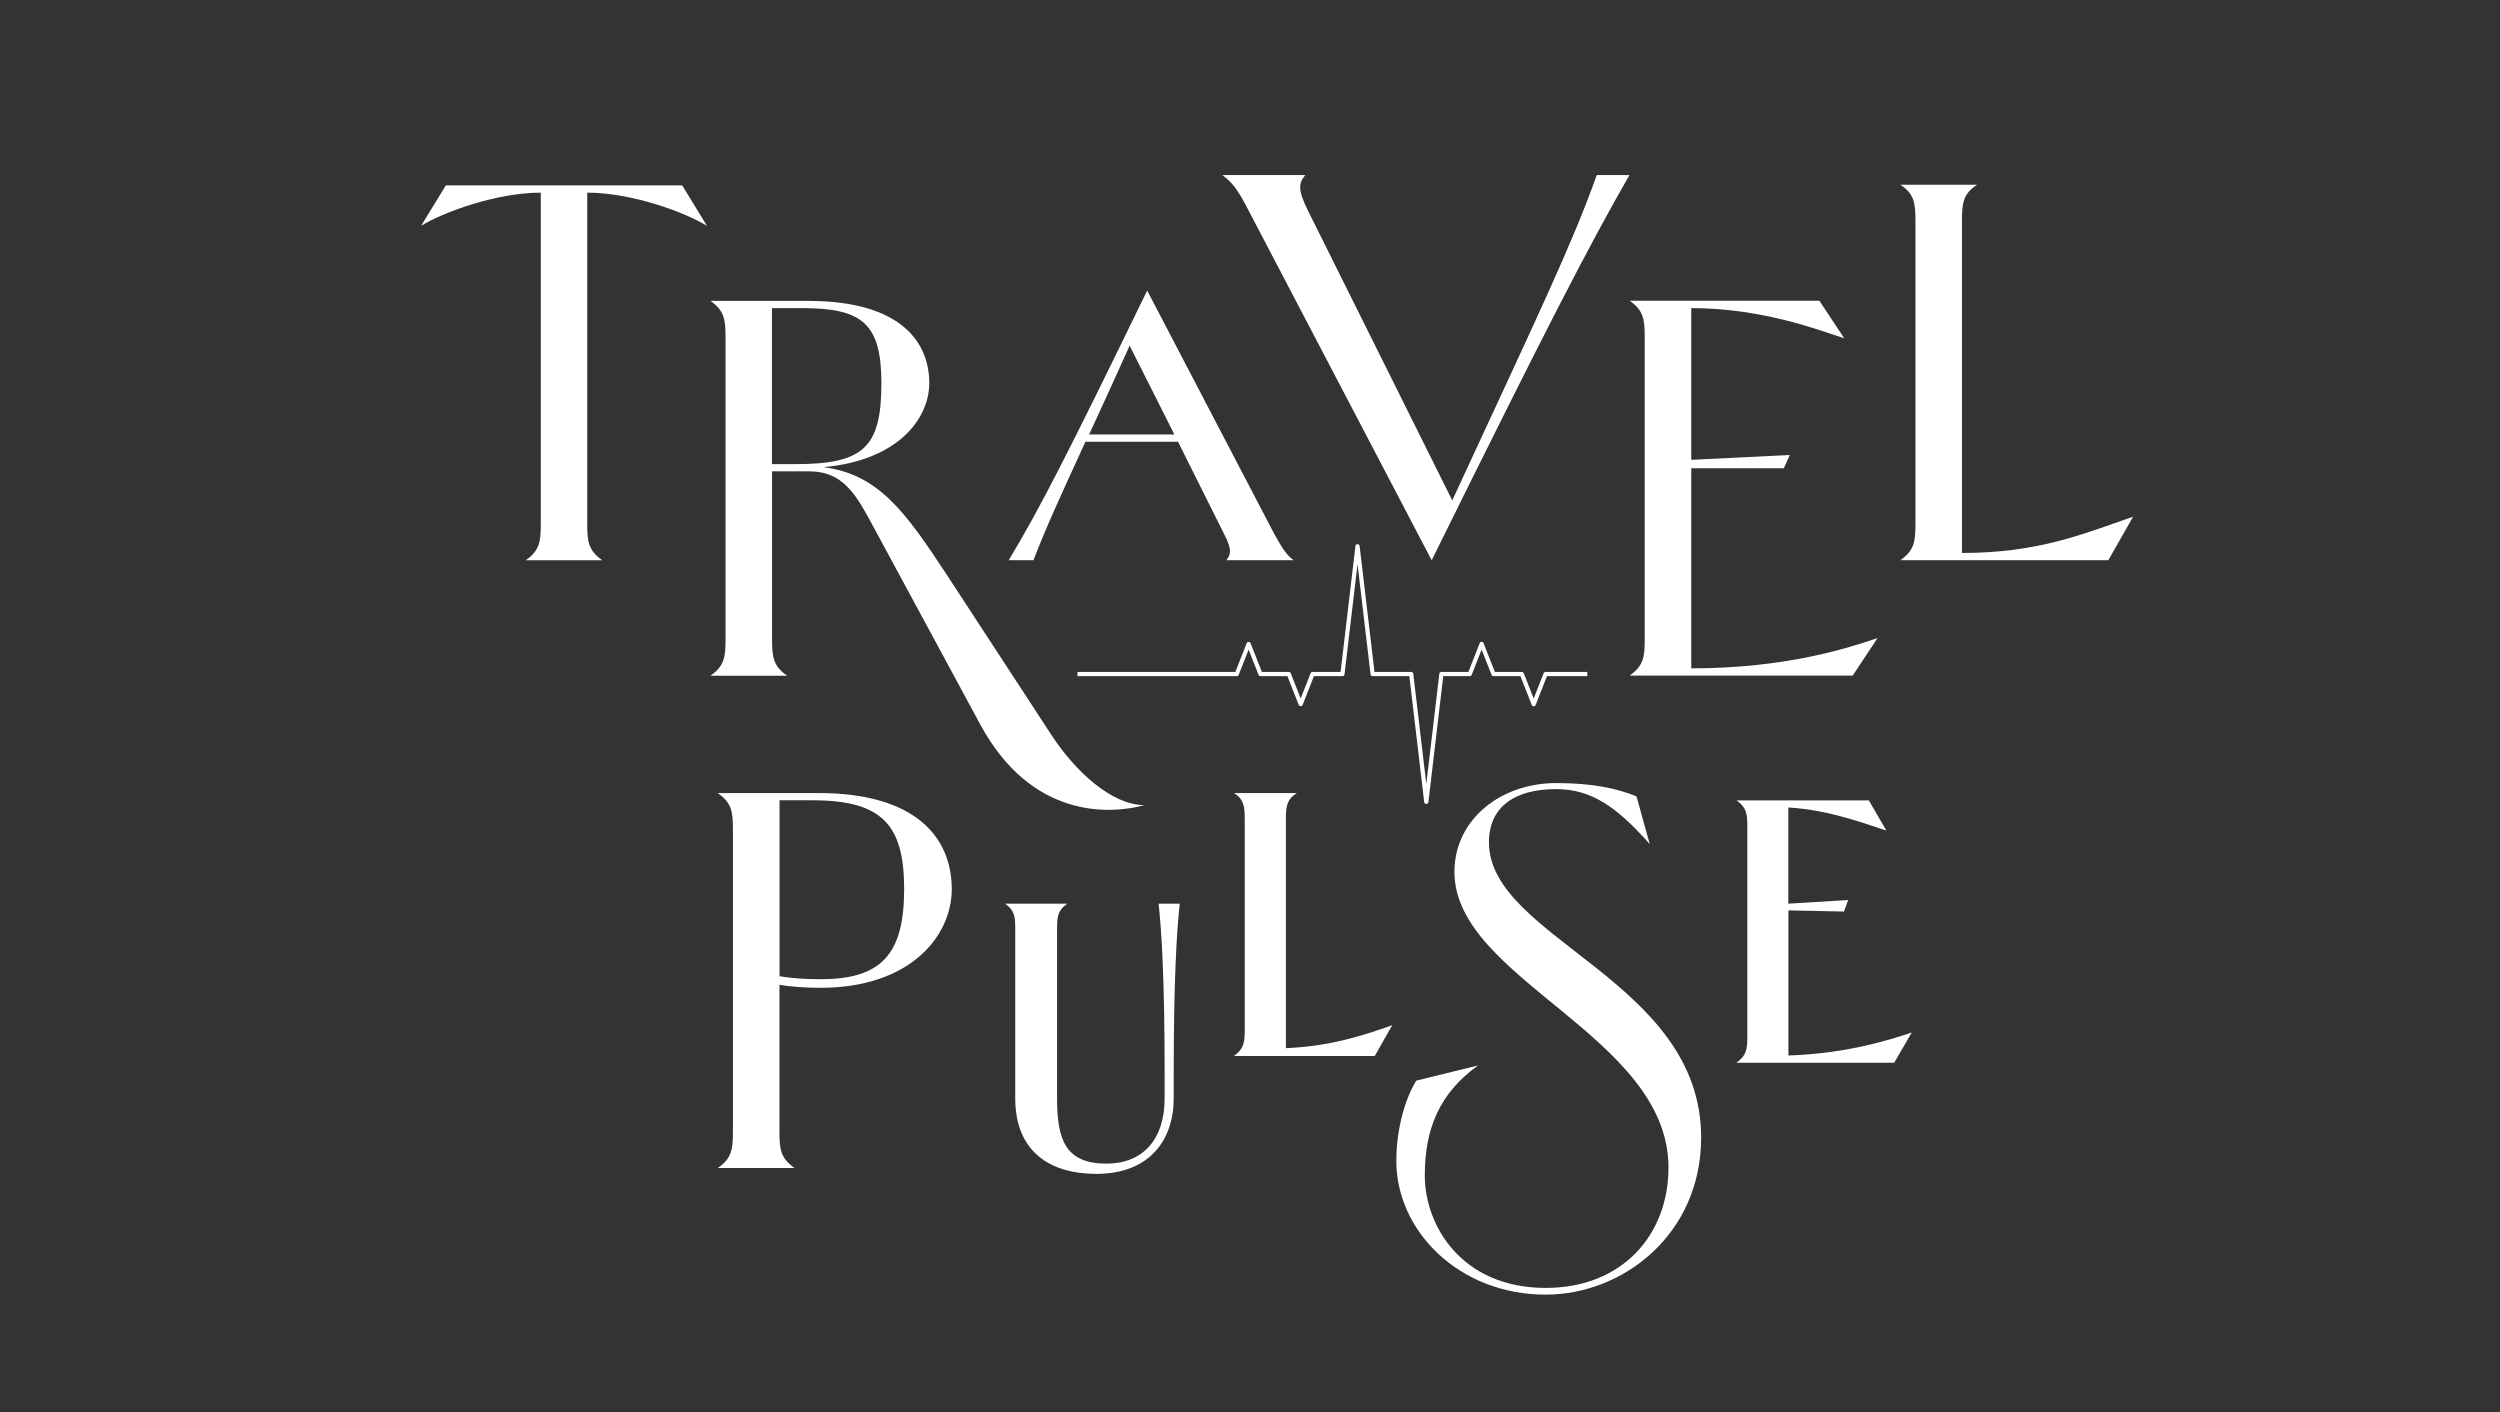
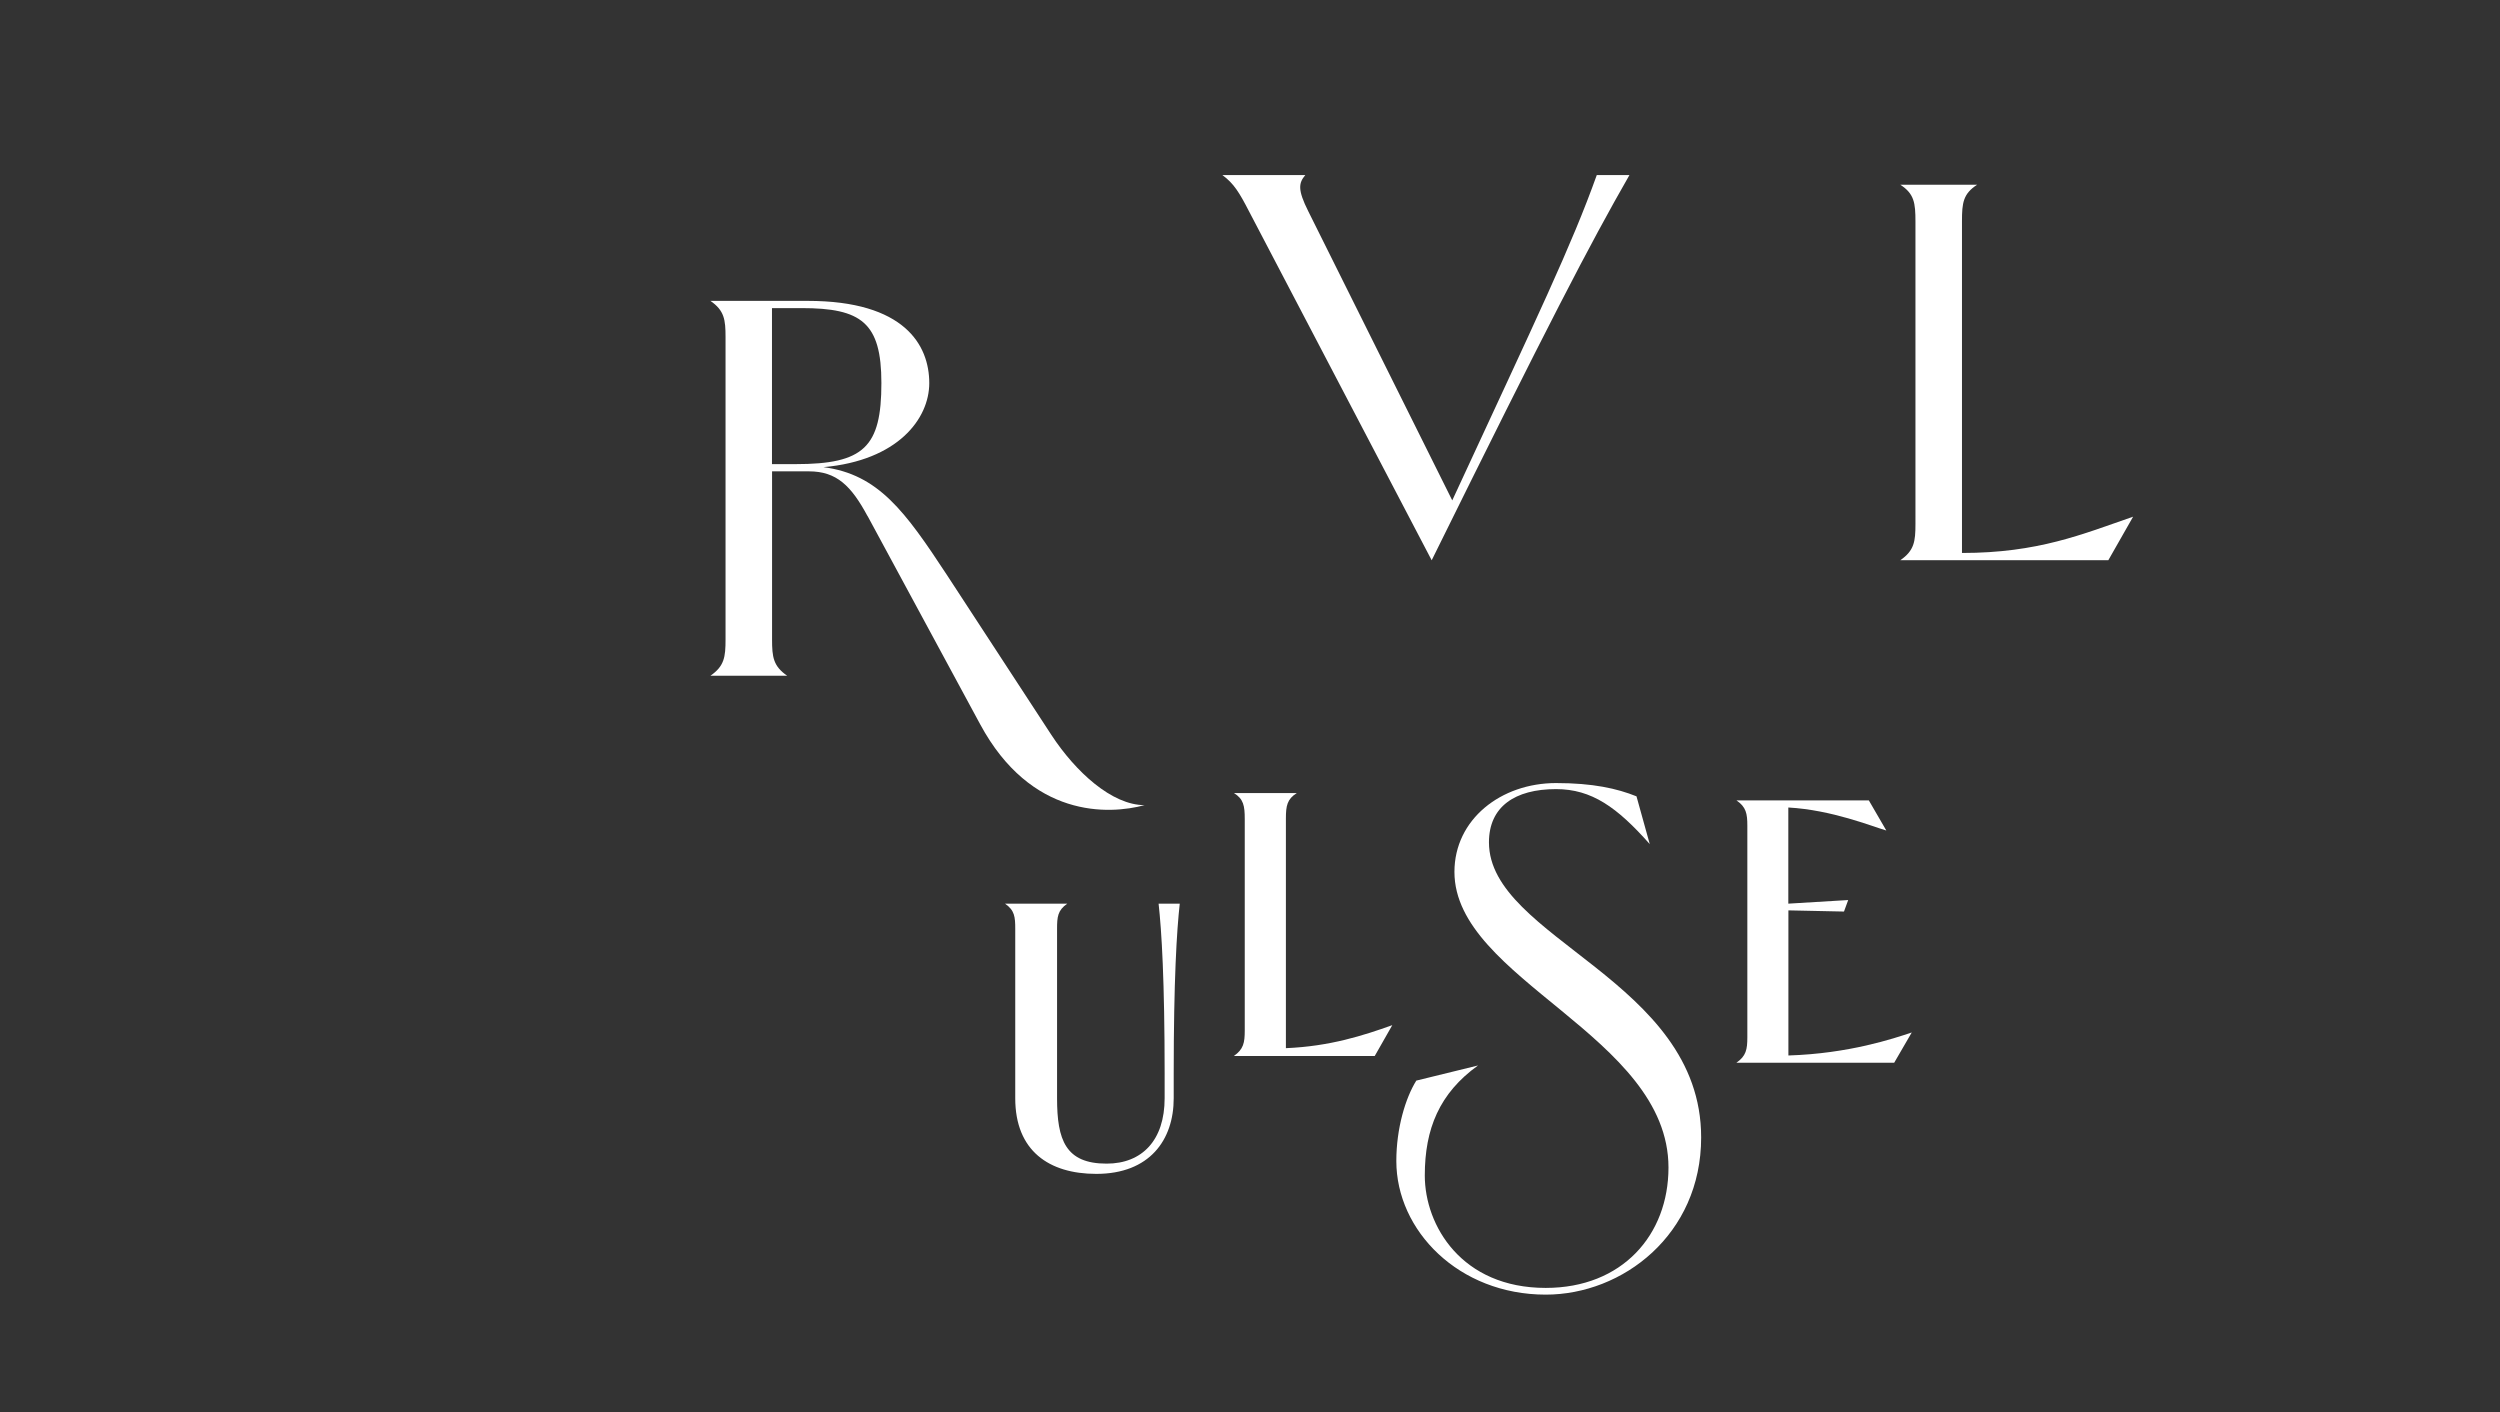
<svg xmlns="http://www.w3.org/2000/svg" id="Layer_1" data-name="Layer 1" viewBox="0 0 297.71 168.15">
  <rect x="0" y="0" width="297.71" height="168.15" fill="#333333" stroke="none" />
  <defs>
    <style>
      .cls-1 {
        fill: #fff;
        stroke-width: 0px;
      }
    </style>
  </defs>
-   <path class="cls-1" d="M71.75,66.72h-9.15c1.66-1.15,1.8-2.23,1.8-4.32V22.94c-5.33,0-11.74,2.38-14.26,3.96l2.95-4.82h28.15l2.95,4.82c-2.52-1.58-8.93-3.96-14.26-3.96v39.46c0,2.09.14,3.17,1.8,4.32Z" />
  <path class="cls-1" d="M103.31,61.46c-1.94-3.6-3.67-5.33-6.98-5.33h-4.39v20.02c0,2.09.14,3.17,1.8,4.32h-9.14c1.66-1.15,1.8-2.23,1.8-4.32v-36c0-2.09-.14-3.17-1.8-4.32h11.59c11.52,0,14.47,5.26,14.47,9.79,0,4.25-3.74,9.22-12.6,10.01,6.55.86,9.72,5.26,14.69,12.82l12.46,19.08c2.88,4.39,7.2,8.35,11.09,8.35-4.25,1.15-13.54,1.58-19.59-9.65l-13.39-24.77ZM91.93,36.69v18.58h2.81c8.14,0,10.22-2.02,10.22-9.65,0-7.2-2.38-8.93-9.5-8.93h-3.53Z" />
-   <path class="cls-1" d="M151.8,63.69c.86,1.51,1.3,2.3,2.23,3.02h-7.99c.58-.72.65-1.3-.22-3.02l-5.54-11.09h-11.02c-3.1,6.77-4.61,10.01-6.19,14.11h-2.95c3.53-5.83,6.98-12.53,16.49-32.11l15.19,29.09ZM139.85,51.74l-5.33-10.58c-1.94,4.32-3.53,7.78-4.82,10.58h10.15Z" />
  <path class="cls-1" d="M148.74,25.17c-1.15-2.23-1.8-3.31-3.17-4.32h9.87c-.79.94-.94,1.73.36,4.32l17.14,34.42c10.3-22.25,14.19-30.31,17.21-38.74h3.89c-4.75,8.28-9.72,17.86-23.55,45.87l-21.75-41.55Z" />
-   <path class="cls-1" d="M216.67,35.83l2.95,4.46c-2.88-.94-9.72-3.6-18.22-3.6v18.07l11.74-.58-.72,1.58h-11.02v23.83c11.38,0,18.72-2.45,22.18-3.6l-2.95,4.46h-26.57c1.66-1.15,1.8-2.23,1.8-4.32v-36c0-2.09-.14-3.17-1.8-4.32h22.61Z" />
  <path class="cls-1" d="M226.3,22h9.14c-1.66,1.08-1.8,2.16-1.8,4.32v39.53c9.07,0,14.33-2.23,20.38-4.32l-2.95,5.18h-24.77c1.66-1.15,1.8-2.23,1.8-4.32V26.39c0-2.23-.14-3.31-1.8-4.39Z" />
-   <path class="cls-1" d="M85.48,94.44h12.02c11.59,0,15.84,5.33,15.84,11.45,0,5.54-4.9,11.74-15.62,11.74-1.94,0-3.67-.14-4.9-.36v17.5c0,2.09.14,3.17,1.8,4.32h-9.14c1.66-1.15,1.8-2.23,1.8-4.32v-36c0-2.09-.14-3.17-1.8-4.32ZM92.83,95.3v20.95c1.22.22,2.95.36,4.9.36,7.27,0,9.94-3.02,9.94-10.73s-2.66-10.58-10.94-10.58h-3.89Z" />
  <path class="cls-1" d="M138.69,127.92c0-11.23-.36-17.07-.72-20.31h2.52c-.36,3.24-.72,9.15-.72,20.23v2.95c0,4.97-2.88,9-9.22,9-5.62,0-9.65-2.74-9.65-9v-20.16c0-1.44-.07-2.23-1.22-3.02h7.42c-1.15.79-1.22,1.58-1.22,3.02v20.16c0,4.97,1.01,7.78,5.9,7.78,4.25,0,6.91-2.81,6.91-7.78v-2.88Z" />
  <path class="cls-1" d="M168.67,128.68l7.34-1.8c-4.61,3.31-6.34,7.56-6.34,13.1,0,5.98,4.39,13.39,14.4,13.39,9.14,0,14.62-6.34,14.62-14.33,0-15.7-25.49-22.39-25.49-35.21,0-6.26,5.54-10.58,12.1-10.58,4.39,0,7.27.65,9.58,1.58l1.58,5.69c-3.89-4.39-6.91-6.55-11.16-6.55-4.9,0-7.99,2.09-7.99,6.34,0,11.45,25.27,16.42,25.27,35.14,0,11.59-9.36,18.72-18.51,18.72-10.37,0-17.79-7.63-17.79-15.91,0-3.89,1.08-7.49,2.38-9.58Z" />
  <path class="cls-1" d="M146.94,94.44h7.49c-1.15.72-1.3,1.51-1.3,3.02v27.36c5.26-.22,9.22-1.51,12.67-2.74l-2.09,3.67h-16.78c1.15-.79,1.3-1.58,1.3-3.02v-25.2c0-1.58-.14-2.38-1.3-3.1Z" />
  <path class="cls-1" d="M222.54,95.3l2.09,3.6c-1.73-.5-6.48-2.45-11.67-2.74v11.45l7.13-.43-.5,1.37-6.62-.14v17.28c7.2-.22,12.53-2.02,14.69-2.74l-2.09,3.6h-18.79c1.15-.79,1.3-1.58,1.3-3.02v-25.2c0-1.44-.14-2.23-1.3-3.02h15.77Z" />
-   <path class="cls-1" d="M169.85,95.74c-.13,0-.23-.09-.25-.22l-1.77-15h-4.37c-.13,0-.23-.09-.25-.22l-1.55-13.12-1.55,13.12c-.01.13-.12.22-.25.22h-3.39l-1.35,3.43c-.07.19-.39.19-.46,0l-1.35-3.43h-3.21c-.1,0-.2-.06-.23-.16l-1.18-3-1.18,3c-.04.1-.13.16-.23.16h-18.97v-.5h18.8l1.35-3.43c.07-.19.39-.19.46,0l1.35,3.43h3.21c.1,0,.2.06.23.16l1.18,3,1.18-3c.04-.1.13-.16.23-.16h3.34l1.77-15c.01-.13.12-.22.25-.22s.23.09.25.22l1.77,15h4.37c.13,0,.23.09.25.22l1.55,13.12,1.55-13.12c.01-.13.12-.22.25-.22h3.21l1.35-3.43c.04-.1.13-.16.23-.16h0c.1,0,.2.06.23.16l1.35,3.43h3.21c.1,0,.2.06.23.16l1.18,3,1.18-3c.04-.1.13-.16.23-.16h4.97v.5h-4.8l-1.35,3.43c-.04.1-.13.16-.23.16h0c-.1,0-.2-.06-.23-.16l-1.35-3.43h-3.21c-.1,0-.2-.06-.23-.16l-1.18-3-1.18,3c-.04.1-.13.16-.23.16h-3.16l-1.77,15c-.01.13-.12.22-.25.22Z" />
</svg>